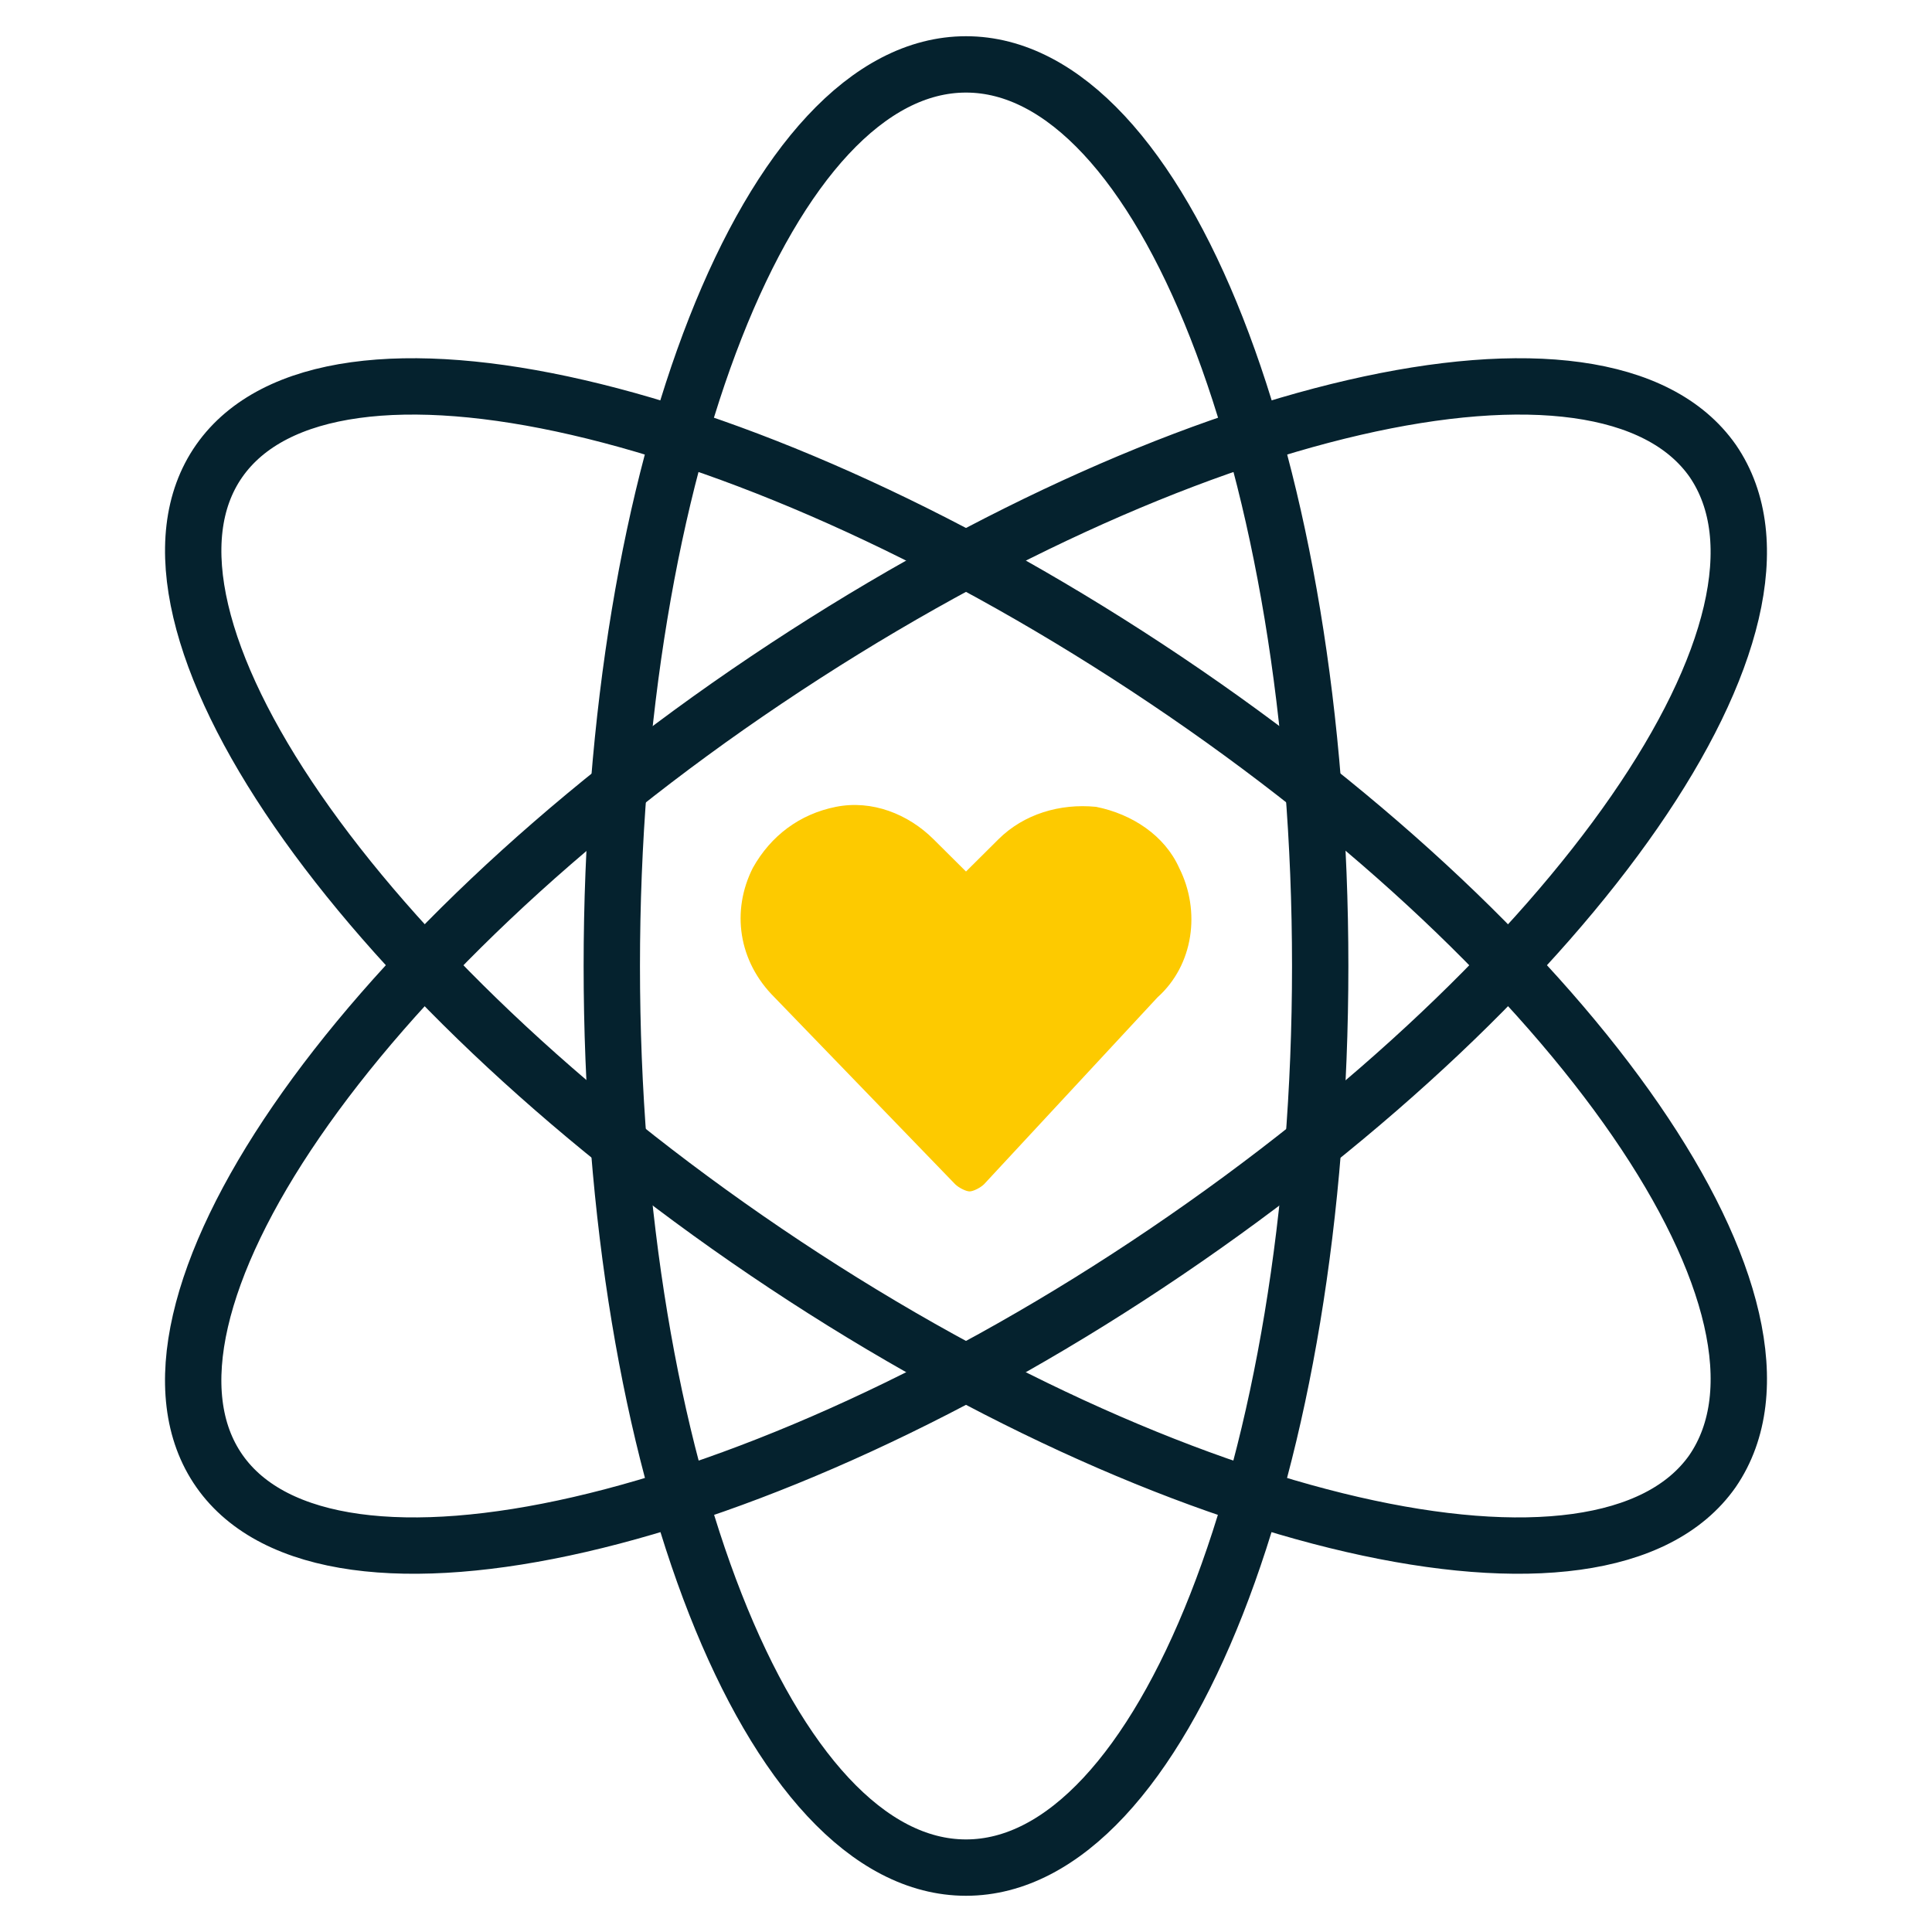
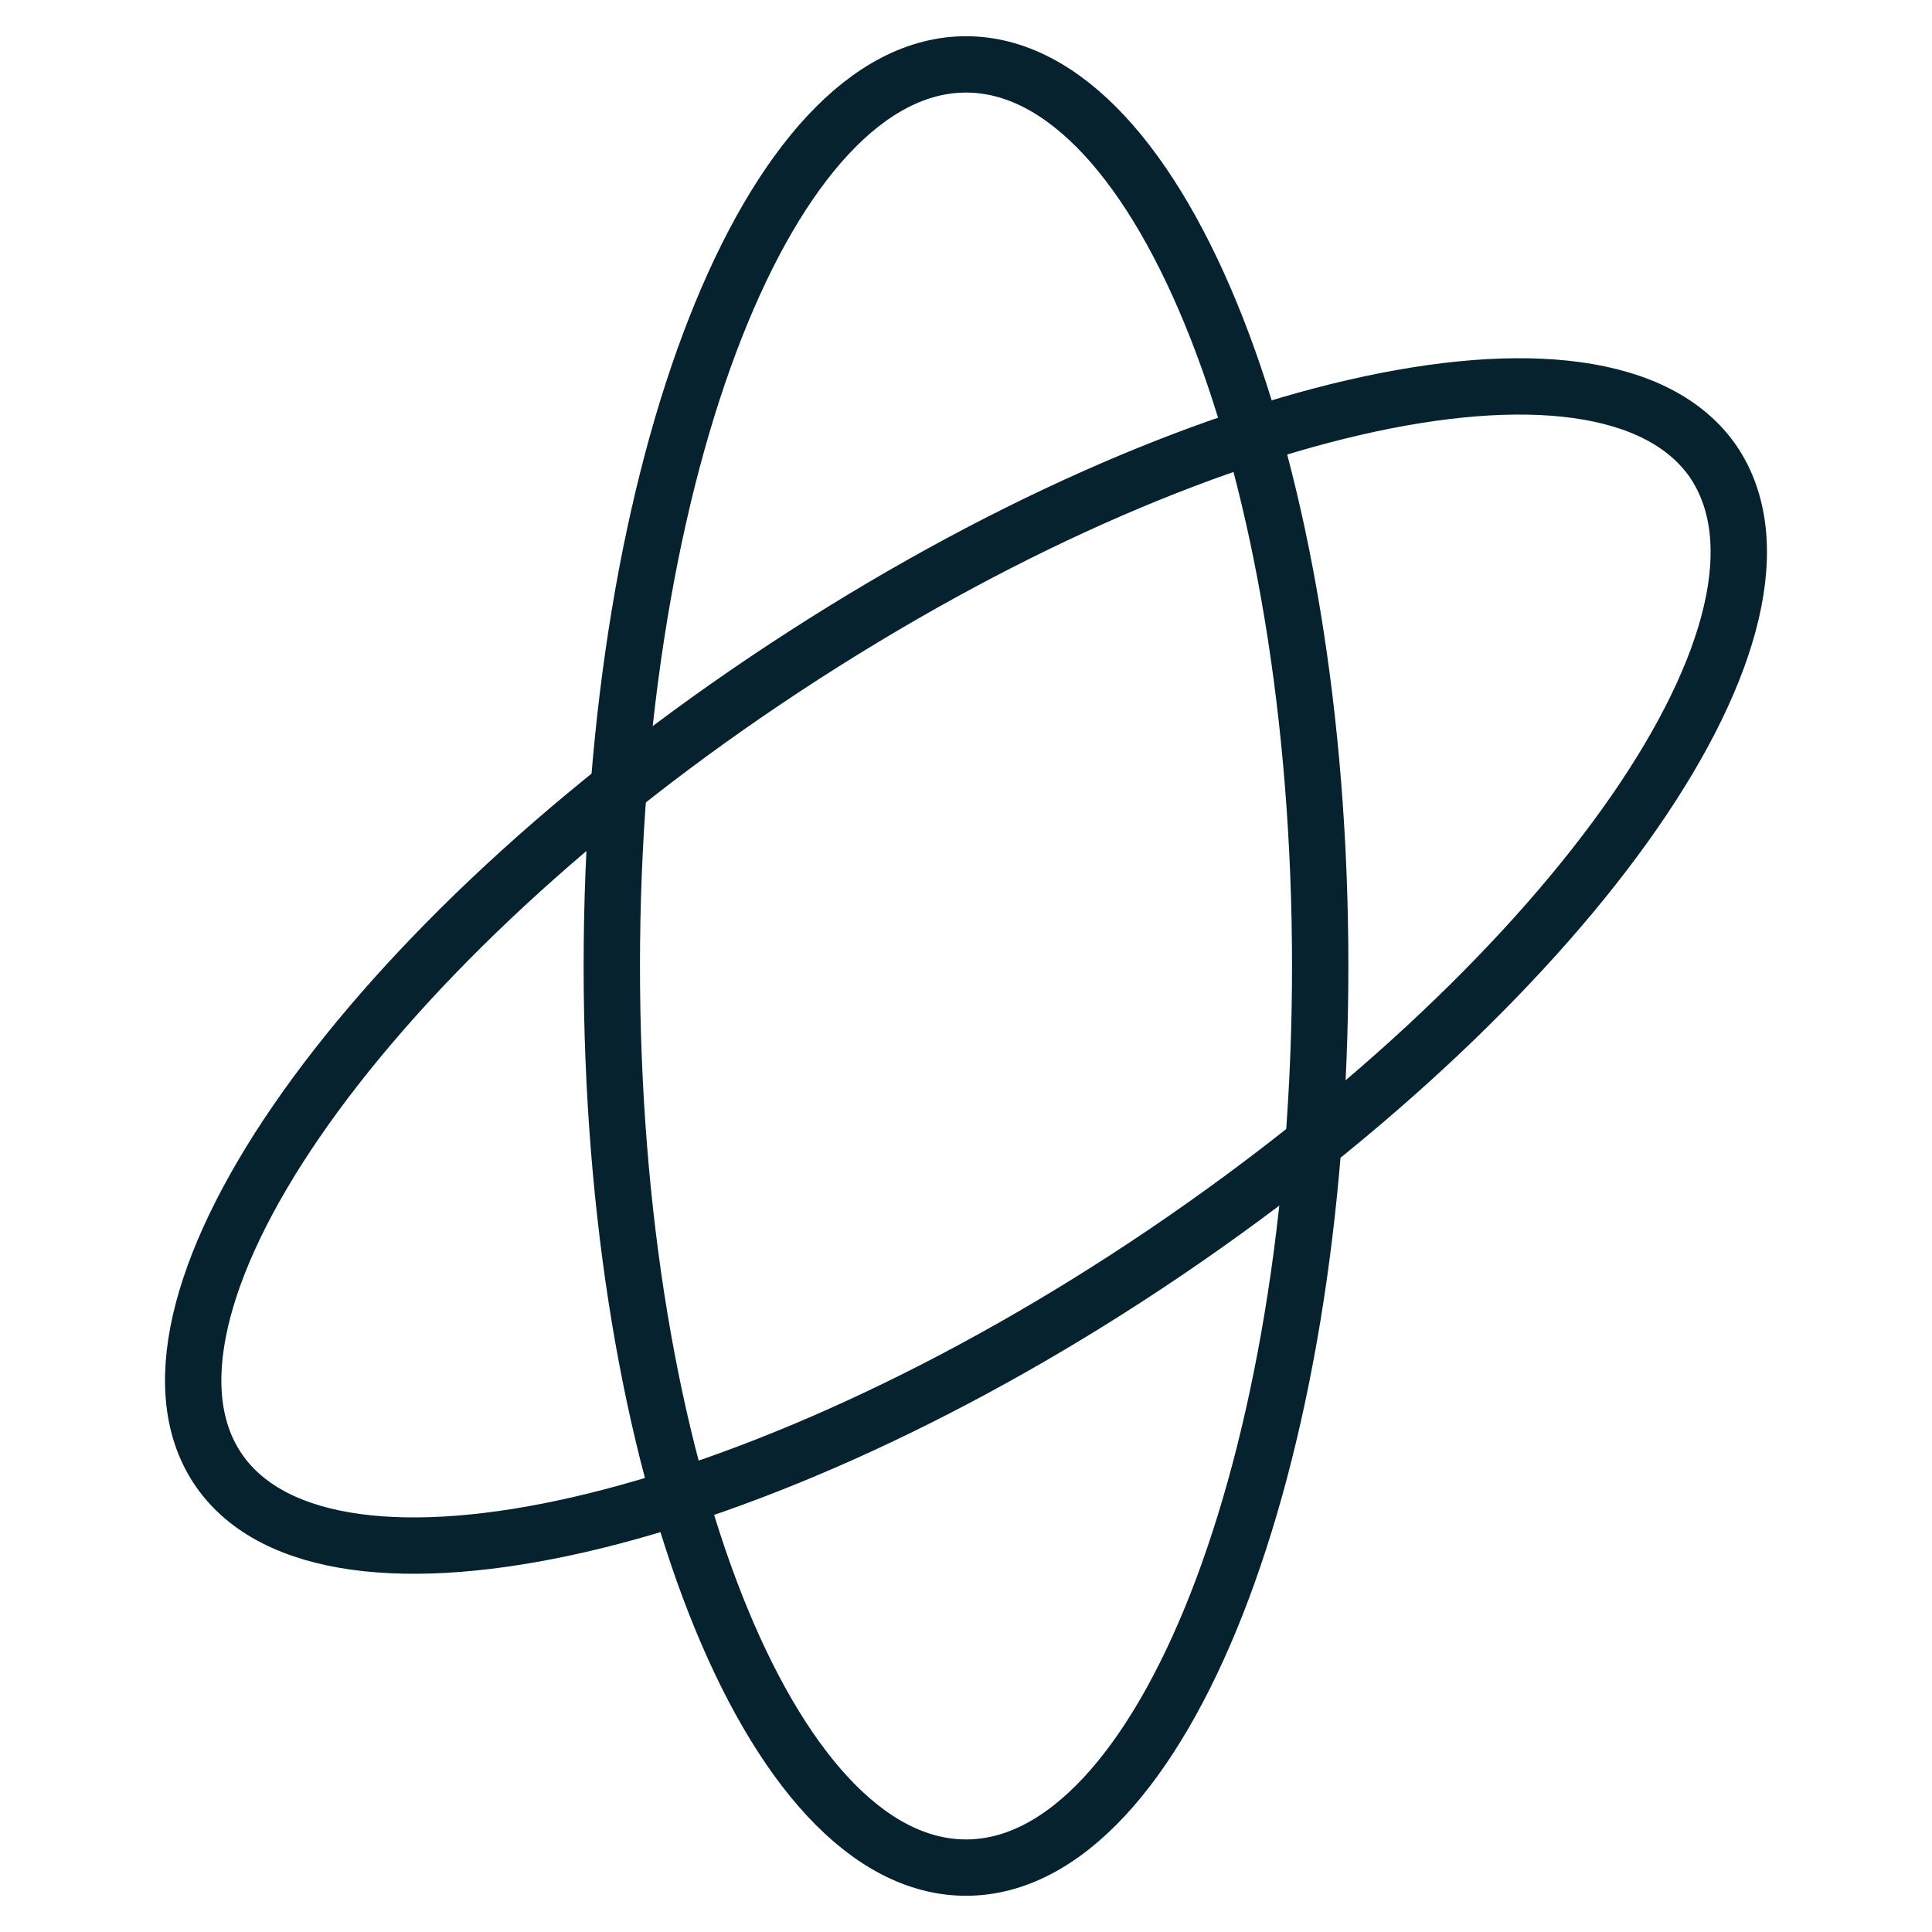
<svg xmlns="http://www.w3.org/2000/svg" width="60px" height="60px" viewBox="0 0 60 60" version="1.1">
  <title>Icon/Success Statement/Strengthen Core Values Dark Copy</title>
  <g id="Icon/Success-Statement/Strengthen-Core-Values-Dark-Copy" stroke="none" stroke-width="1" fill="none" fill-rule="evenodd">
    <g id="Group" transform="translate(6, 2)">
      <g id="Science__x2F__Science__x2F__science-molecule_1_" stroke="#05222E" stroke-linecap="round" stroke-linejoin="round" stroke-width="1.75">
        <g id="science-molecule_1_">
          <path d="M24,56 C30.085,56 35,43.517 35,28 C35,12.483 30.085,0 24,0 C17.915,0 13,12.483 13,28 C13,43.517 17.915,56 24,56 Z" id="Oval_12_1_" />
          <path d="M30.211,36.881 C17.446,45.532 4.213,48.531 0.816,43.687 C-2.58,38.842 4.915,27.769 17.797,19.119 C30.679,10.468 43.795,7.469 47.191,12.313 C50.587,17.273 42.975,28.231 30.211,36.881 Z" id="Shape_163_1_" />
-           <path d="M17.789,36.881 C30.554,45.532 43.787,48.531 47.184,43.687 C50.58,38.727 43.085,27.769 30.203,19.119 C17.321,10.468 4.205,7.469 0.809,12.313 C-2.587,17.158 5.025,28.231 17.789,36.881 Z" id="Shape_164_1_" />
        </g>
      </g>
-       <path d="M24.561,34.777 C24.449,34.888 24.224,35 24.112,35 C24,35 23.776,34.888 23.663,34.777 L18.052,28.973 C16.93,27.857 16.705,26.294 17.379,24.955 L17.379,24.955 C17.94,23.95 18.838,23.281 19.96,23.057 C21.082,22.834 22.204,23.281 22.99,24.062 L24,25.066 L25.01,24.062 C25.796,23.281 26.918,22.946 28.04,23.057 C29.162,23.281 30.172,23.95 30.621,24.955 L30.621,24.955 C31.295,26.294 31.07,27.968 29.948,28.973 L24.561,34.777 Z" id="Shape_126_3_" fill="#FDCA00" />
    </g>
  </g>
</svg>